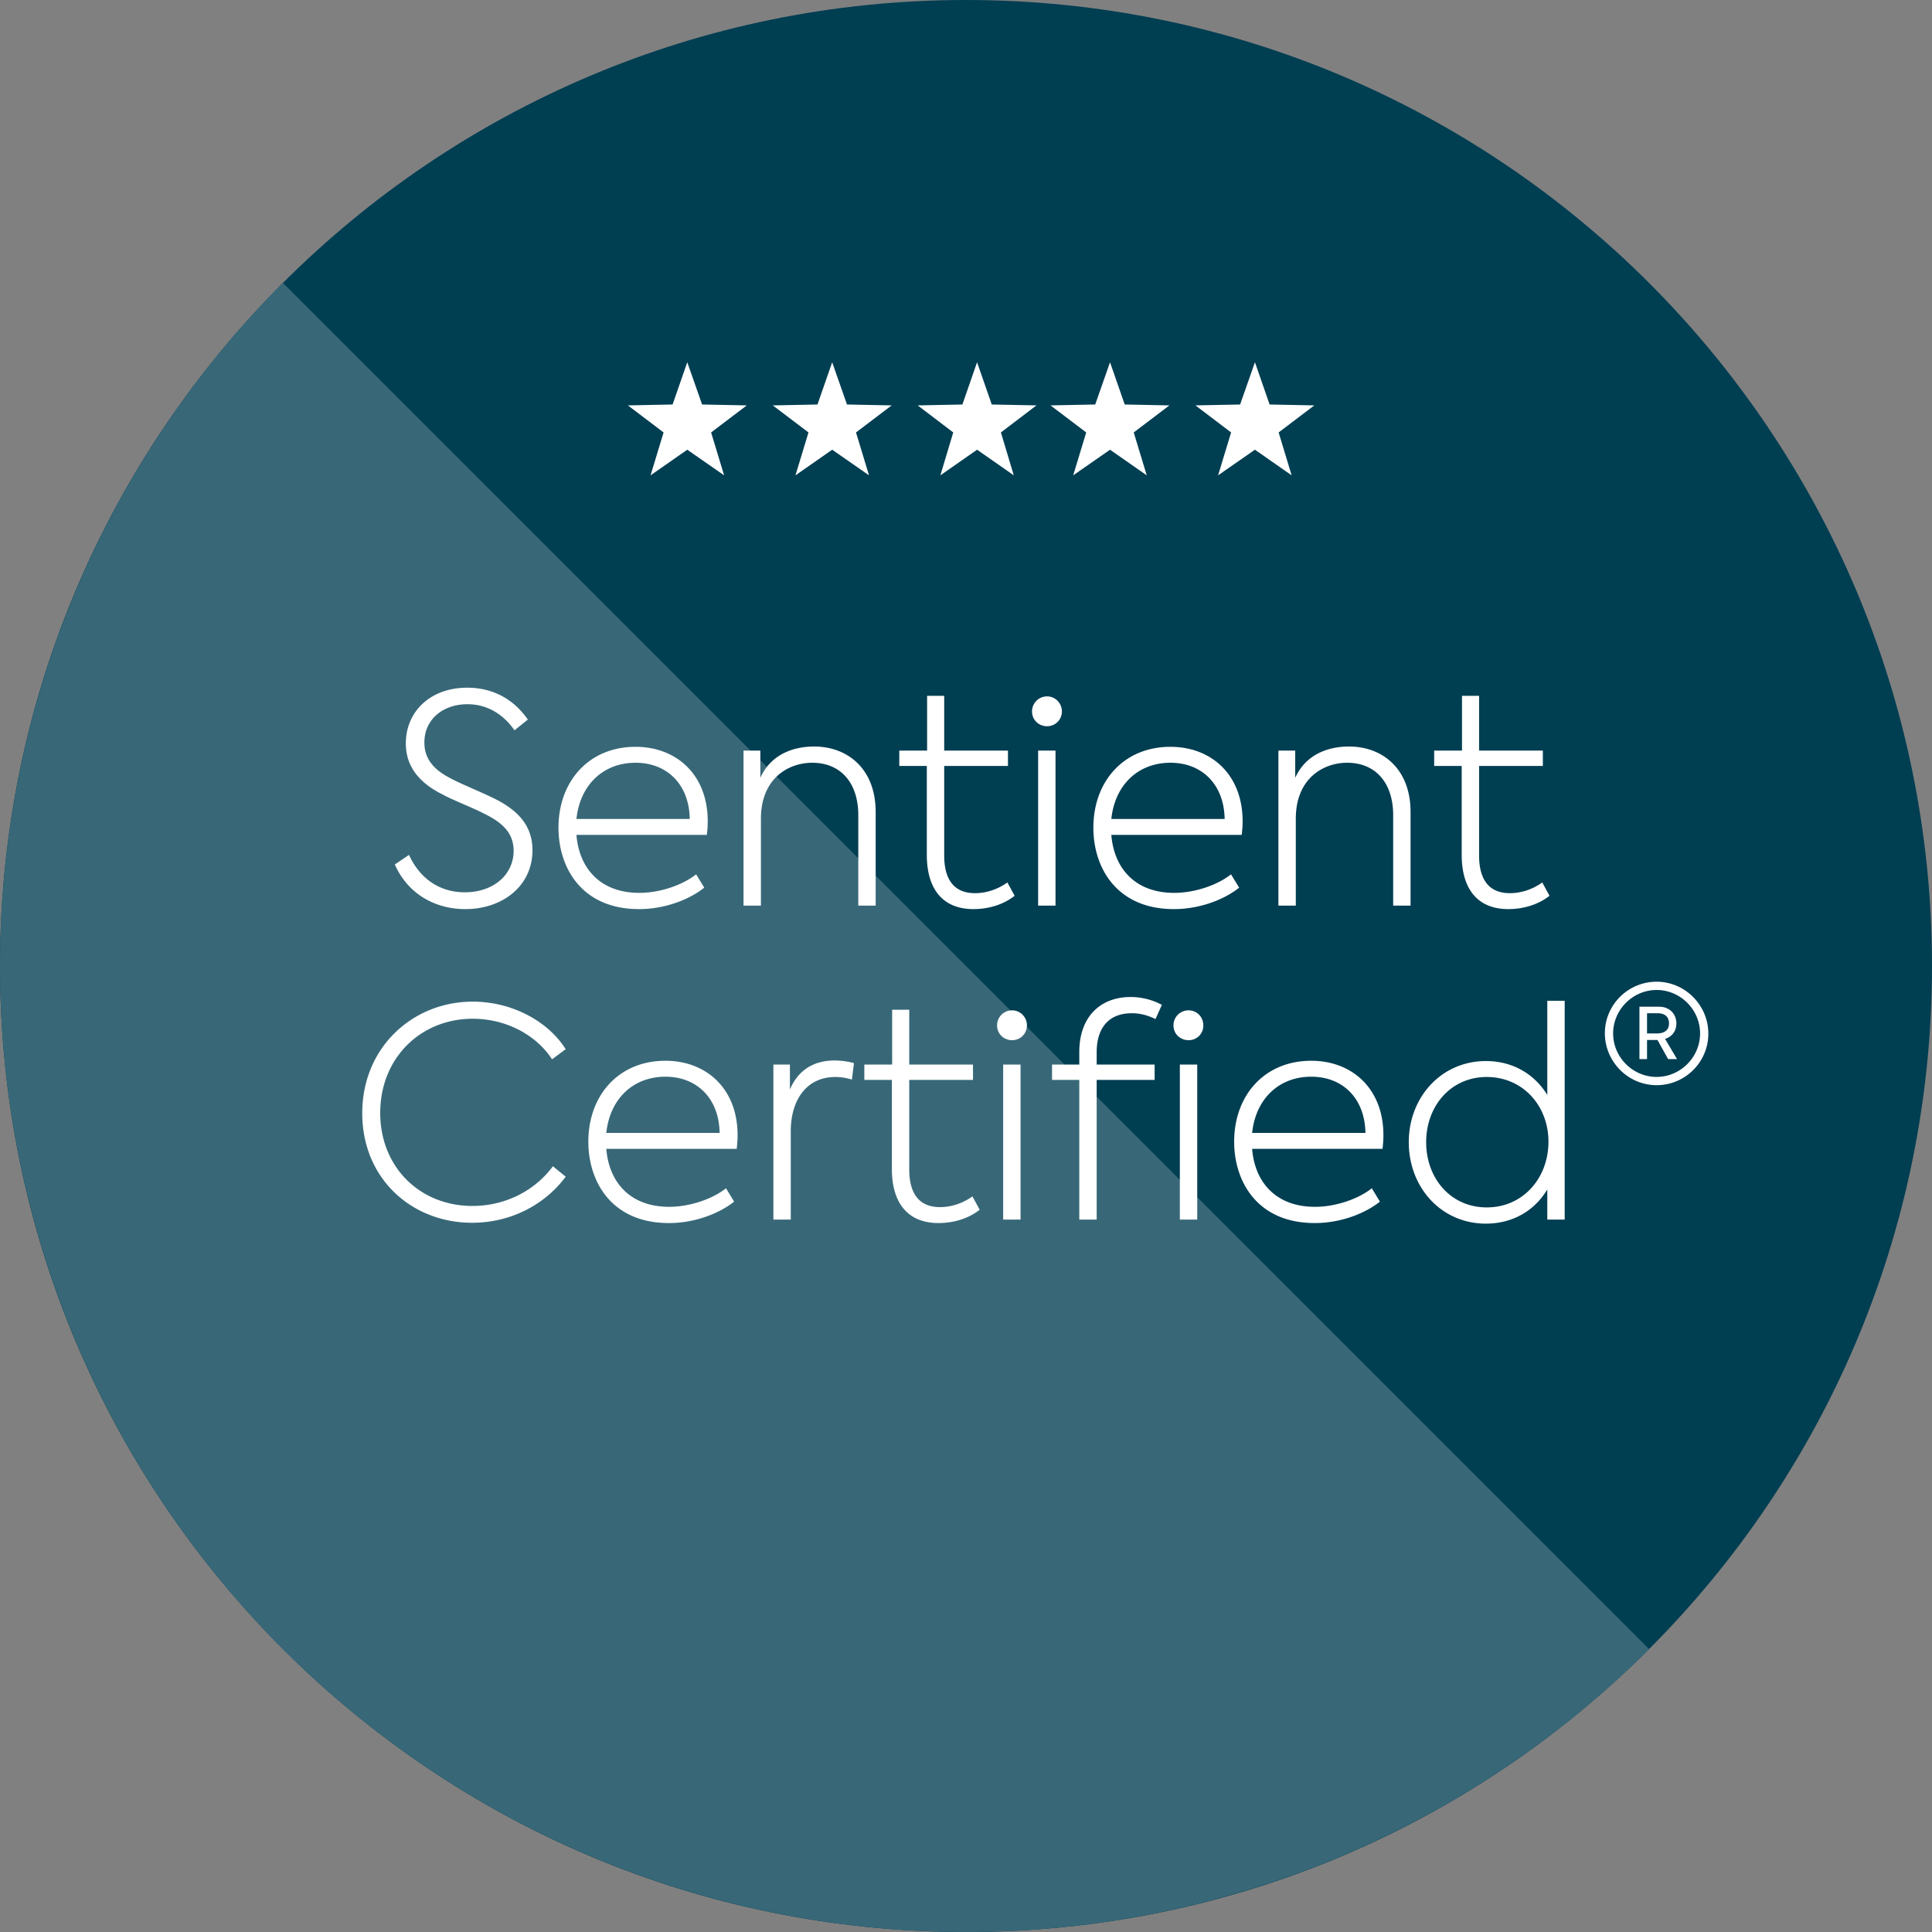
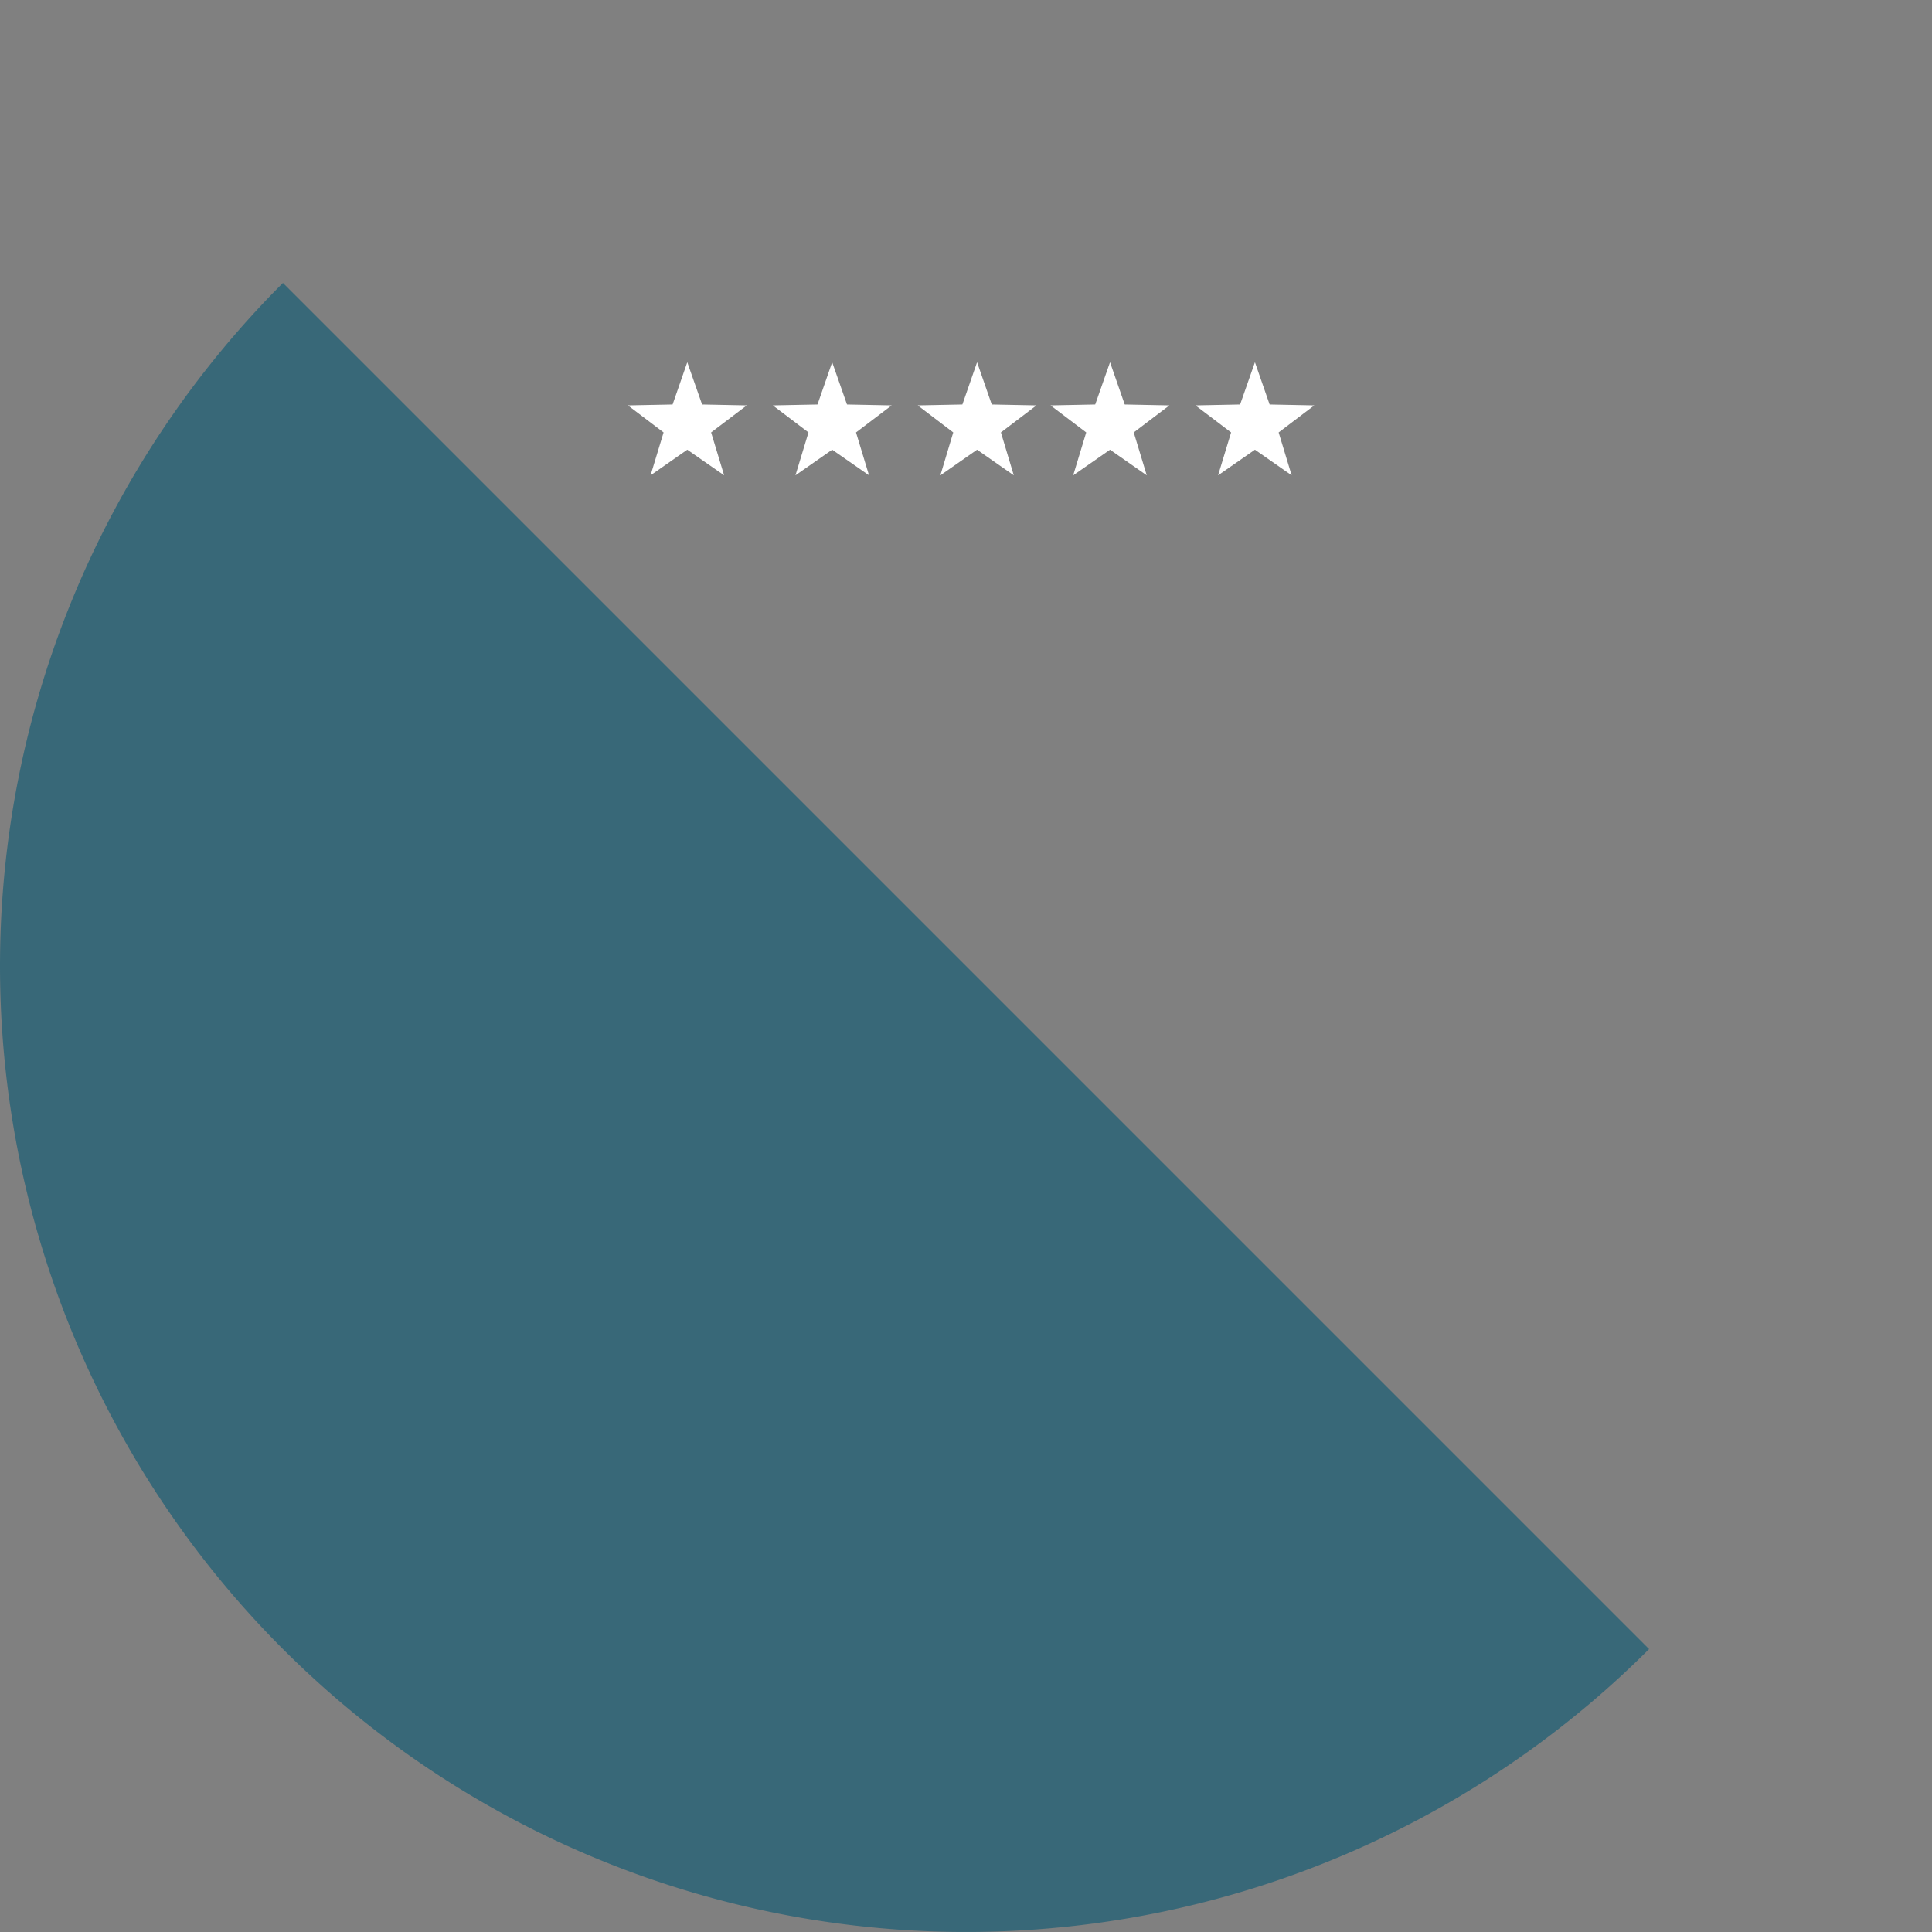
<svg xmlns="http://www.w3.org/2000/svg" width="160" height="160" viewBox="0 0 160 160" fill="none">
  <rect x="0" y="0" width="160" height="160" fill="#808080" stroke="none" />
-   <path d="M80 160c44.183 0 80-35.817 80-80S124.183 0 80 0 0 35.817 0 80s35.817 80 80 80z" fill="#003E52" />
  <path d="M136.569 136.569a80.007 80.007 0 01-87.184 17.341A80.002 80.002 0 010 80a80 80 0 0123.431-56.569L80 80l56.569 56.569z" fill="#386878" />
  <path d="M68.917 37.243l-3.04 2.122 1.078-3.552L64 33.573l3.701-.074L68.917 30l1.227 3.499 3.701.074-2.954 2.24 1.077 3.552-3.05-2.122zm-12 0l-3.04 2.122 1.078-3.552L52 33.573l3.701-.074L56.917 30l1.227 3.499 3.701.074-2.954 2.24 1.077 3.552-3.05-2.122zm24 0l-3.04 2.122 1.067-3.552L76 33.573l3.701-.074L80.917 30l1.216 3.499 3.702.074-2.944 2.24 1.066 3.552-3.04-2.122zm11.011 0l-3.05 2.122 1.077-3.552L87 33.573l3.701-.074L91.928 30l1.216 3.499 3.701.074-2.954 2.24 1.077 3.552-3.04-2.122zm12 0l-3.051 2.122 1.078-3.552L99 33.573l3.701-.074L103.928 30l1.216 3.499 3.701.074-2.954 2.24 1.077 3.552-3.04-2.122z" fill="#fff" />
-   <path fill-rule="evenodd" clip-rule="evenodd" d="M44.097 70.416c0 2.928-2.448 4.872-5.568 4.872-2.376 0-4.704-1.152-5.832-3.696l1.176-.792c.888 1.944 2.52 3.096 4.608 3.096 2.448 0 4.056-1.512 4.056-3.432 0-1.44-.888-2.304-2.328-3.024-.513-.268-1.166-.553-1.802-.83-.675-.294-1.33-.579-1.774-.826-1.92-.96-3.024-2.304-3.024-4.224 0-2.592 1.992-4.608 5.088-4.608 1.872 0 3.696.744 5.016 2.64l-1.104.888c-1.008-1.44-2.376-2.16-3.888-2.16-2.064 0-3.576 1.272-3.576 3.168 0 1.248.648 2.184 2.136 2.952.458.253 1.183.573 1.928.902.738.326 1.494.66 2.032.946 1.704.912 2.856 2.136 2.856 4.128zm8.538-8.568c3.36 0 5.976 2.28 5.976 6.168 0 .403-.028.68-.052.917l-.02.21h-10.8c.216 2.737 1.944 4.8 5.208 4.8 1.68 0 3.552-.623 4.704-1.535l.672 1.104c-1.128.912-3.144 1.776-5.4 1.776-4.728 0-6.672-3.408-6.672-6.744 0-3.816 2.496-6.696 6.384-6.696zm4.488 5.976c-.048-2.88-1.896-4.656-4.488-4.656-2.712 0-4.608 1.872-4.896 4.656h9.384zM61.576 75h1.44v-7.2c0-3.336 2.28-4.632 4.248-4.632 2.352 0 3.816 1.656 3.816 4.344V75h1.44v-7.752c0-3.6-2.352-5.424-5.088-5.424-2.04 0-3.696.864-4.464 2.592V62.16h-1.392V75zm19.163-1.032c.984 0 1.92-.336 2.688-.888l.6 1.104c-.936.744-2.184 1.104-3.408 1.104-2.64 0-3.864-1.776-3.864-4.488v-7.368h-2.28V62.16h2.304v-4.536h1.416v4.536h5.28v1.272h-5.28v7.416c0 1.992.816 3.12 2.544 3.12zm5.977-13.824c.672 0 1.225-.528 1.225-1.224s-.553-1.248-1.225-1.248a1.24 1.24 0 00-1.247 1.248c0 .696.552 1.224 1.248 1.224zM87.413 75V62.16h-1.44V75h1.44zm9.52-13.152c3.359 0 5.975 2.28 5.975 6.168 0 .403-.028.68-.052.917l-.02.21h-10.8c.216 2.737 1.944 4.8 5.208 4.8 1.68 0 3.552-.623 4.704-1.535l.672 1.104c-1.128.912-3.144 1.776-5.4 1.776-4.728 0-6.672-3.408-6.672-6.744 0-3.816 2.496-6.696 6.384-6.696zm-4.897 5.976h9.384c-.048-2.88-1.896-4.656-4.488-4.656-2.712 0-4.608 1.872-4.896 4.656zM105.873 75h1.44v-7.2c0-3.336 2.28-4.632 4.248-4.632 2.352 0 3.816 1.656 3.816 4.344V75h1.44v-7.752c0-3.6-2.352-5.424-5.088-5.424-2.04 0-3.696.864-4.464 2.592V62.16h-1.392V75zm19.163-1.032c.984 0 1.92-.336 2.688-.888l.6 1.104c-.936.744-2.184 1.104-3.408 1.104-2.64 0-3.864-1.776-3.864-4.488v-7.368h-2.28V62.16h2.304v-4.536h1.416v4.536h5.28v1.272h-5.28v7.416c0 1.992.816 3.12 2.544 3.12zm-85.94 27.296c3.336 0 6.12-1.608 7.752-3.816l-1.056-.864c-1.512 2.04-3.96 3.288-6.672 3.288-4.344 0-7.632-3.216-7.632-7.704 0-4.56 3.36-7.8 7.656-7.8 2.808 0 5.28 1.368 6.576 3.36l1.128-.84c-1.44-2.28-4.392-3.936-7.704-3.936-4.944 0-9.144 3.768-9.144 9.24 0 5.424 4.104 9.072 9.096 9.072zm16.012-13.416c3.36 0 5.976 2.28 5.976 6.168 0 .403-.028.68-.052.917l-.02.21h-10.8c.216 2.737 1.944 4.8 5.208 4.8 1.68 0 3.552-.623 4.704-1.535l.672 1.104c-1.128.912-3.144 1.776-5.4 1.776-4.728 0-6.672-3.408-6.672-6.744 0-3.816 2.496-6.696 6.384-6.696zm4.488 5.976c-.048-2.88-1.896-4.656-4.488-4.656-2.712 0-4.608 1.872-4.896 4.656h9.384zM64.048 101h1.44v-7.32c0-2.544 1.272-4.488 3.696-4.488.456 0 .912.072 1.368.216l.168-1.368a6.421 6.421 0 00-1.584-.216c-1.704 0-3 .744-3.72 2.4V88.16h-1.368V101zm13.796-1.032c.984 0 1.92-.336 2.688-.888l.6 1.104c-.936.744-2.184 1.104-3.408 1.104-2.64 0-3.864-1.776-3.864-4.488v-7.368h-2.28V88.16h2.304v-4.536H75.3v4.536h5.28v1.272H75.3v7.416c0 1.992.816 3.12 2.544 3.12zm5.978-13.824c.672 0 1.224-.528 1.224-1.224s-.552-1.248-1.224-1.248a1.24 1.24 0 00-1.248 1.248c0 .696.552 1.224 1.248 1.224zM84.518 101V88.16h-1.44V101h1.44zm4.864-12.84v-1.032c0-2.952 1.776-4.56 4.248-4.56.984 0 1.872.264 2.592.648l-.528 1.176c-.672-.312-1.248-.48-1.968-.48-1.848 0-2.904 1.152-2.904 3.24v1.008h4.8v1.272h-4.8V101h-1.44V89.432h-2.256V88.16h2.256zm7.8-3.24a1.24 1.24 0 011.248-1.248c.696 0 1.224.552 1.224 1.248a1.2 1.2 0 01-1.224 1.224c-.696 0-1.248-.528-1.248-1.224zM99.15 101h-1.44V88.16h1.44V101zm15.418-6.984c0-3.888-2.616-6.168-5.976-6.168-3.888 0-6.384 2.88-6.384 6.696 0 3.336 1.944 6.744 6.672 6.744 2.256 0 4.272-.864 5.4-1.776l-.672-1.104c-1.152.912-3.024 1.536-4.704 1.536-3.264 0-4.992-2.064-5.208-4.8h10.8l.02-.21c.024-.237.052-.515.052-.918zm-5.976-4.848c2.592 0 4.44 1.776 4.488 4.656h-9.384c.288-2.784 2.184-4.656 4.896-4.656zm19.549 1.512v-7.8h1.44V101h-1.44v-2.496c-1.08 1.8-2.904 2.832-5.088 2.832-3.696 0-6.384-3-6.384-6.744 0-3.744 2.712-6.72 6.384-6.72 2.208 0 4.008 1.056 5.088 2.808zm-10.032 3.912c0 3 2.04 5.4 5.016 5.4 3.024 0 5.112-2.448 5.112-5.448 0-2.928-2.088-5.352-5.112-5.352-2.976 0-5.016 2.4-5.016 5.4zm14.8-9.024c0-2.358 1.926-4.266 4.284-4.266 2.358 0 4.284 1.944 4.284 4.302 0 2.358-1.926 4.266-4.284 4.266-2.358 0-4.284-1.944-4.284-4.302zm.684.018c0 1.98 1.638 3.6 3.6 3.6 1.962 0 3.6-1.62 3.6-3.6s-1.638-3.6-3.6-3.6c-1.962 0-3.6 1.62-3.6 3.6zm3.816-2.214c.828 0 1.422.576 1.422 1.386 0 .63-.36 1.098-.936 1.278l.99 1.674h-.738l-.882-1.584h-.864v1.584h-.63v-4.338h1.638zm-.144.54h-.864v1.674h.81c.666 0 1.008-.306 1.008-.828s-.306-.846-.954-.846z" fill="#fff" />
</svg>